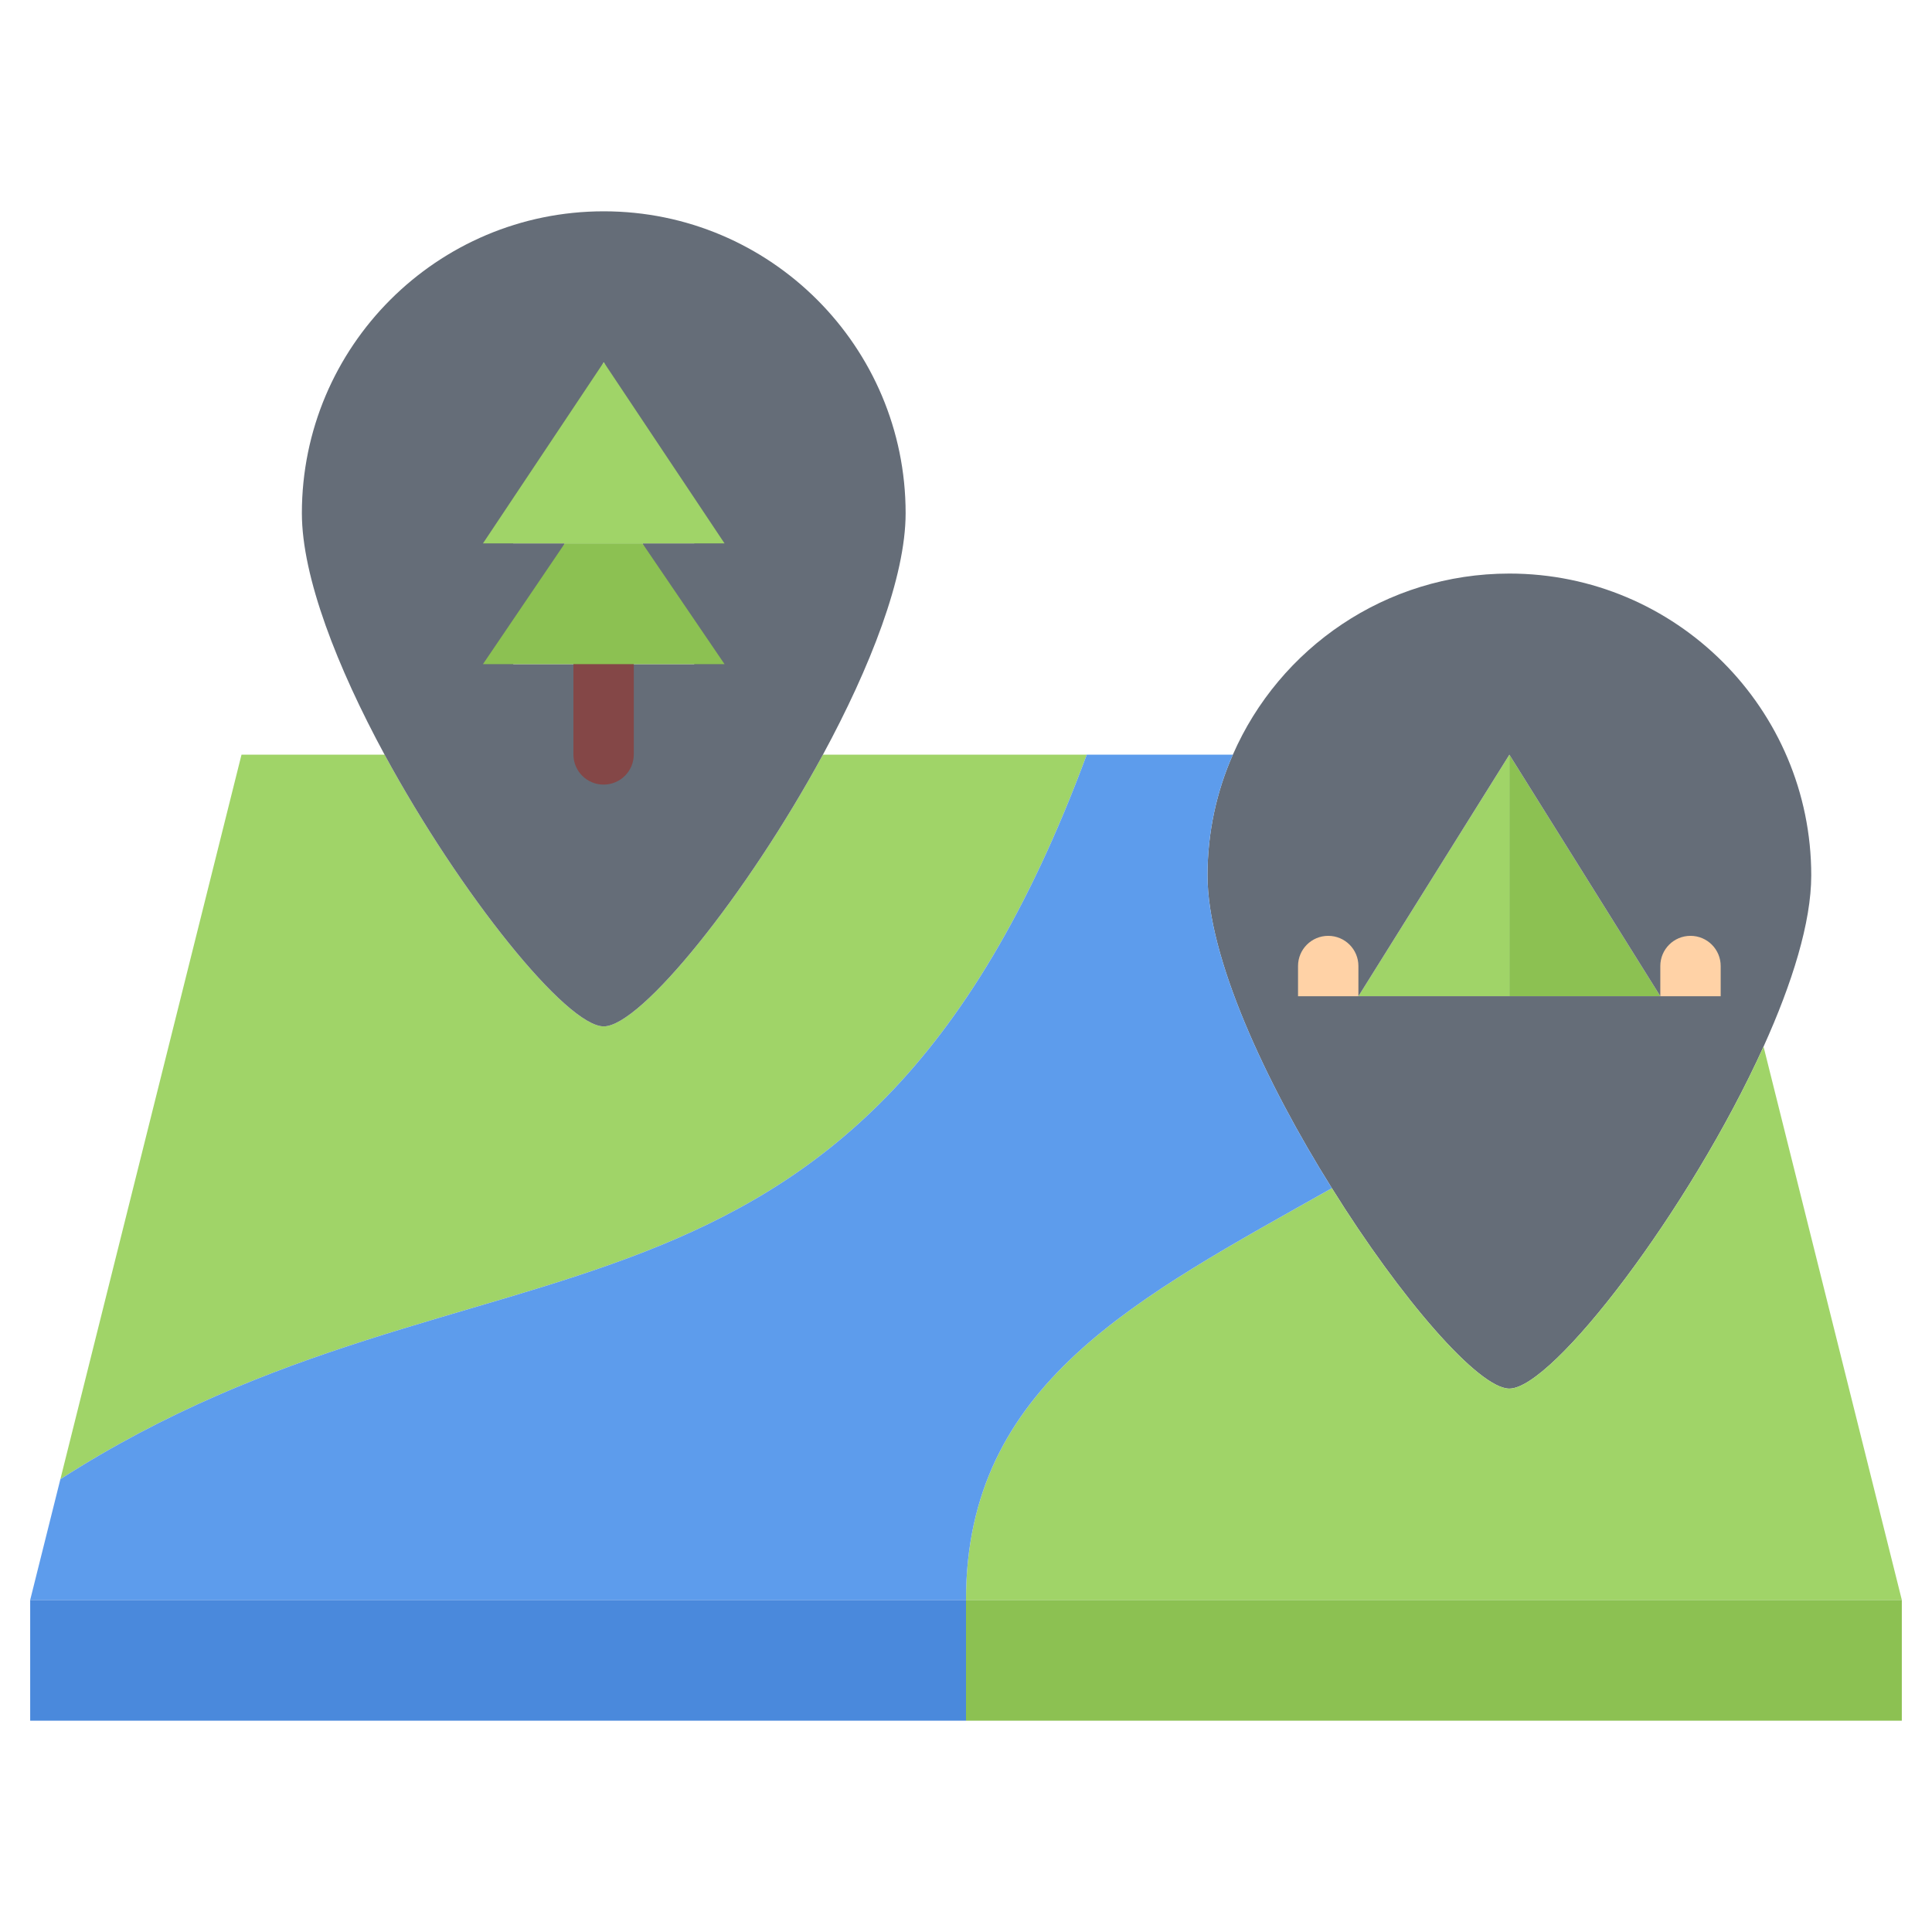
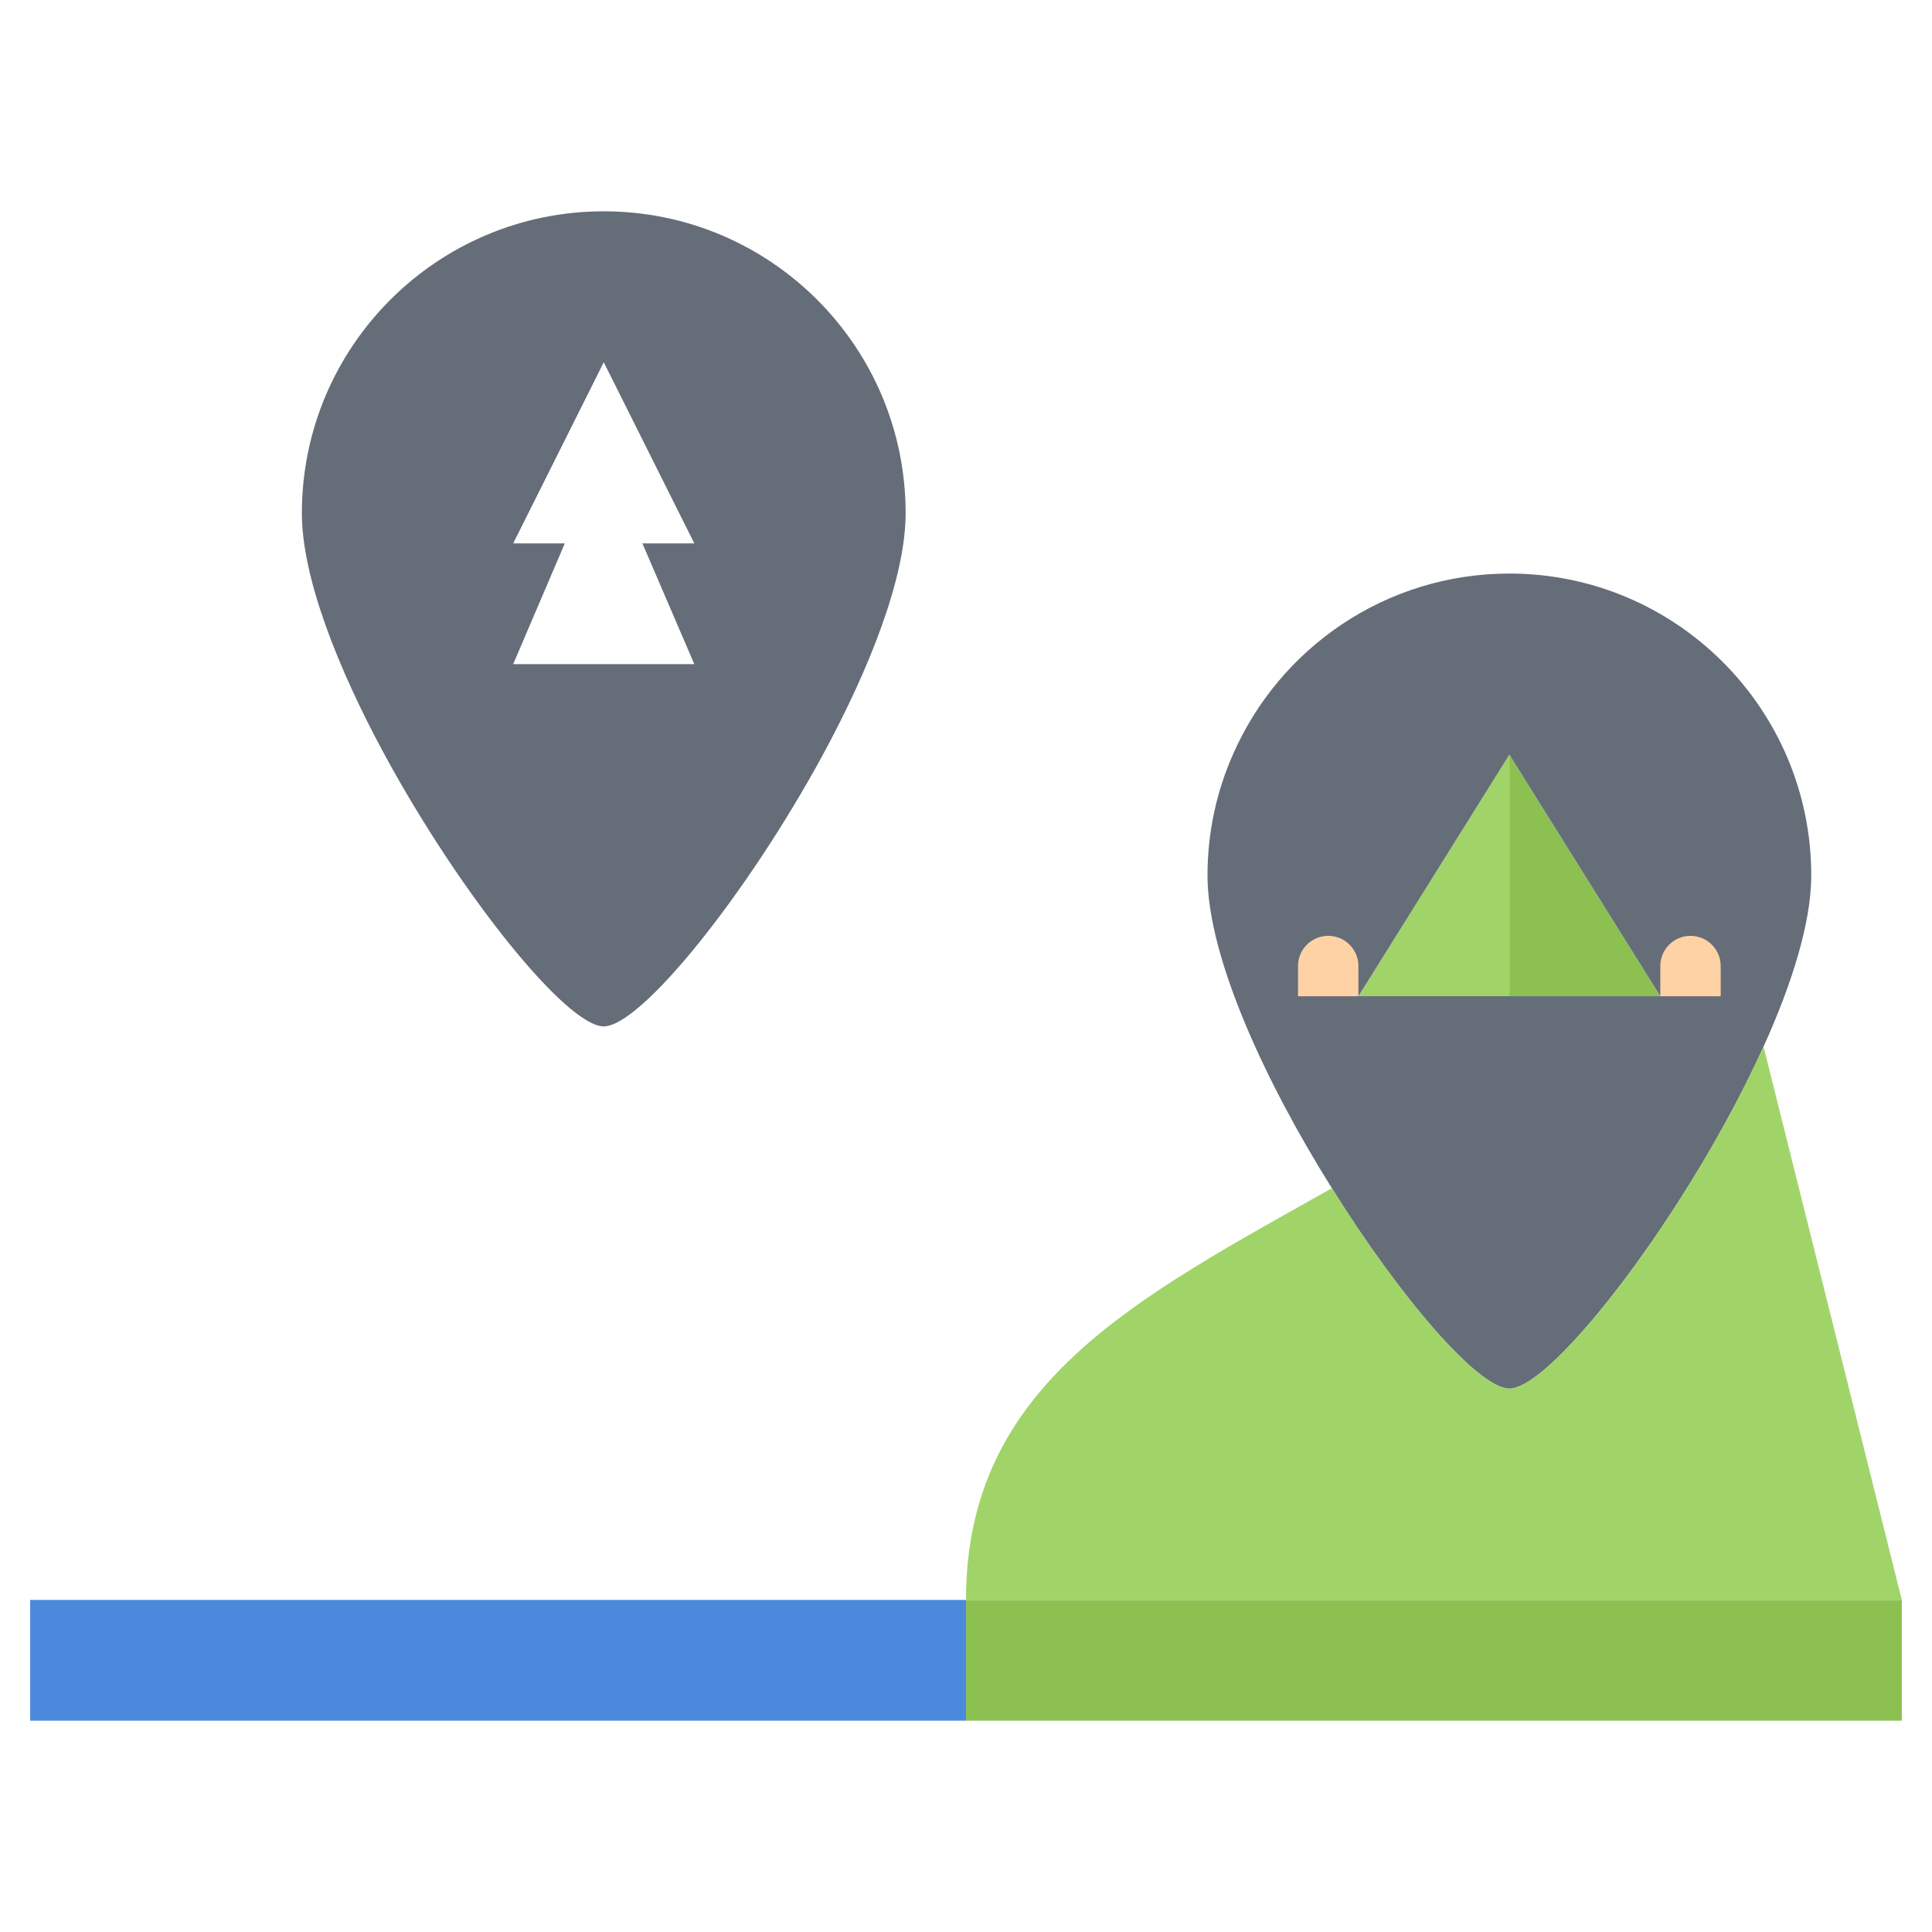
<svg xmlns="http://www.w3.org/2000/svg" id="icons" enable-background="new 0 0 64 64" height="512" viewBox="0 0 64 64" width="512">
  <g>
    <g>
      <path d="m50 25v8h-5z" fill="#a0d468" />
    </g>
    <g>
      <path d="m50 25 5 8h-5z" fill="#8cc152" />
    </g>
    <g>
      <path d="m55 33-5-8-5 8h5zm5-4c0 1.55-.63 3.57-1.58 5.67-2.44 5.39-6.98 11.33-8.42 11.33-1.02 0-3.6-2.98-5.88-6.64-2.2-3.51-4.12-7.65-4.12-10.36 0-1.42.3-2.78.84-4 1.54-3.53 5.061-6 9.16-6 5.52 0 10 4.48 10 10z" fill="#656d78" />
    </g>
    <g>
      <path d="m1 53h31v4h-31z" fill="#4a89dc" />
    </g>
    <g>
      <path d="m63 56.58v.42h-31v-4h31z" fill="#8cc152" />
    </g>
    <g>
      <path d="m58.42 34.67 4.58 18.33h-31c0-7.16 5.65-9.99 12.12-13.64 2.28 3.66 4.86 6.64 5.88 6.64 1.44 0 5.98-5.94 8.42-11.33z" fill="#a0d468" />
    </g>
    <g>
-       <path d="m27.26 25h8.74c-7.75 20.92-20 15-34 24l6-24h4.74c2.52 4.64 6.029 9 7.26 9s4.74-4.36 7.26-9z" fill="#a0d468" />
-     </g>
+       </g>
    <g>
-       <path d="m40.83 25h.01c-.54 1.22-.84 2.58-.84 4 0 2.71 1.92 6.85 4.12 10.36-6.47 3.65-12.12 6.48-12.12 13.64h-31l1-4c14-9 26.25-3.08 34-24z" fill="#5d9cec" />
-     </g>
+       </g>
    <g>
      <path d="m20 22h3l-1.72-4h1.72l-3-6-3 6h1.71l-1.71 4zm0-15c5.52 0 10 4.48 10 10 0 2.12-1.18 5.12-2.74 8-2.52 4.64-6.029 9-7.26 9s-4.74-4.36-7.26-9c-1.56-2.88-2.74-5.88-2.74-8 0-5.52 4.48-10 10-10z" fill="#656d78" />
    </g>
    <g>
      <g>
-         <path d="m19.995 25.991c-.553 0-1-.447-1-1v-2.99c0-.553.447-1 1-1s1 .447 1 1v2.99c0 .553-.447 1-1 1z" fill="#844747" />
-       </g>
+         </g>
      <g fill="#ffd2a6">
        <path d="m43.999 31.001c-.553 0-1 .447-1 1v1h2v-1c0-.553-.447-1-1-1z" />
        <path d="m56 31.001c-.553 0-1 .447-1 1v1h2v-1c0-.553-.447-1-1-1z" />
      </g>
    </g>
    <g>
      <g>
-         <path d="m21.28 18 2.721 4h-4.001-4.001l2.711-4z" fill="#8cc152" />
-       </g>
+         </g>
      <g>
-         <path d="m20 12 4.001 6h-2.721-2.57-2.711z" fill="#a0d468" />
-       </g>
+         </g>
    </g>
  </g>
</svg>